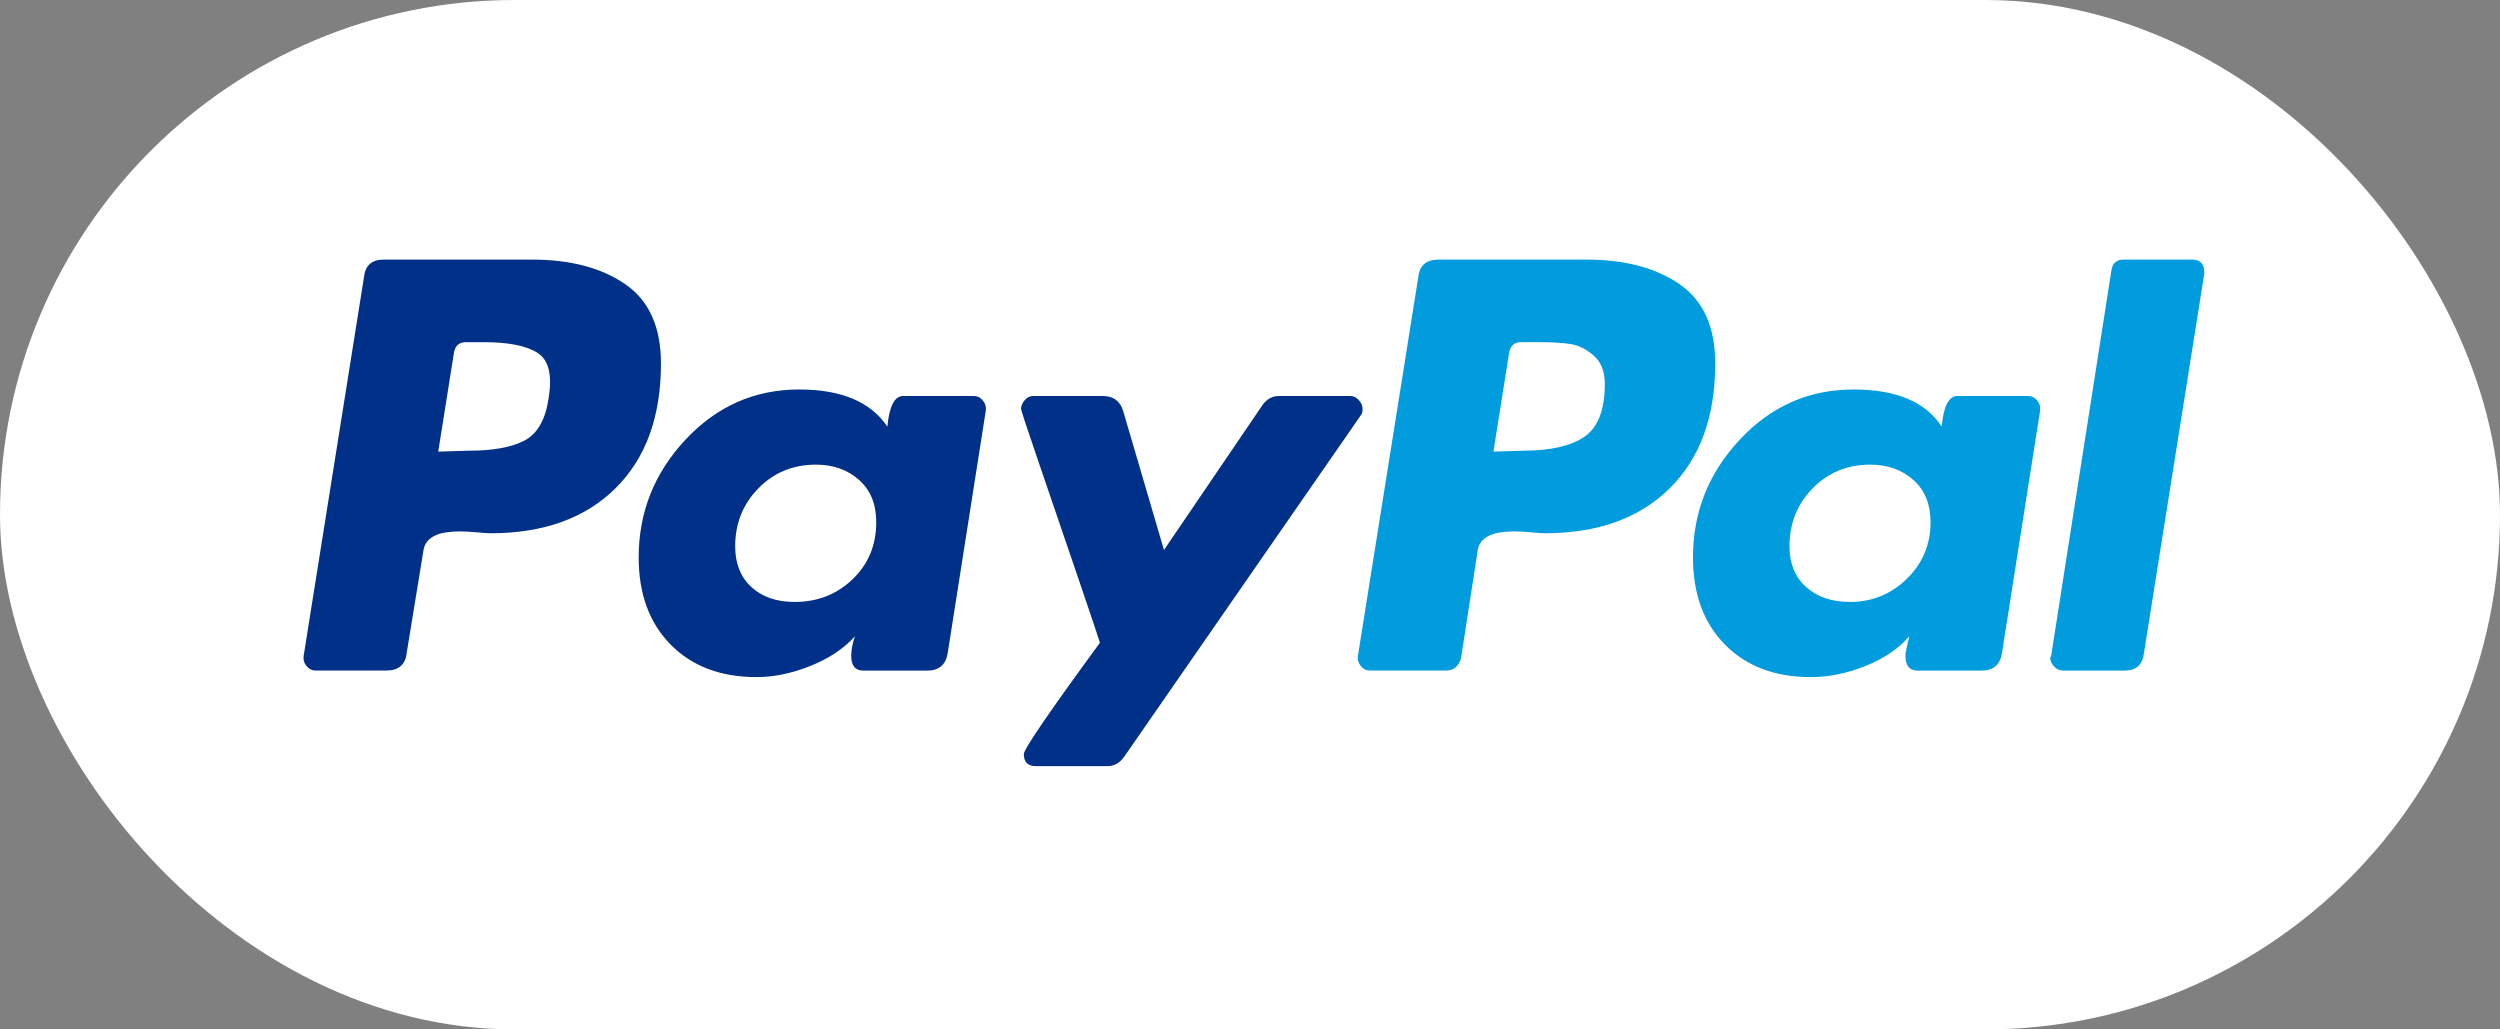
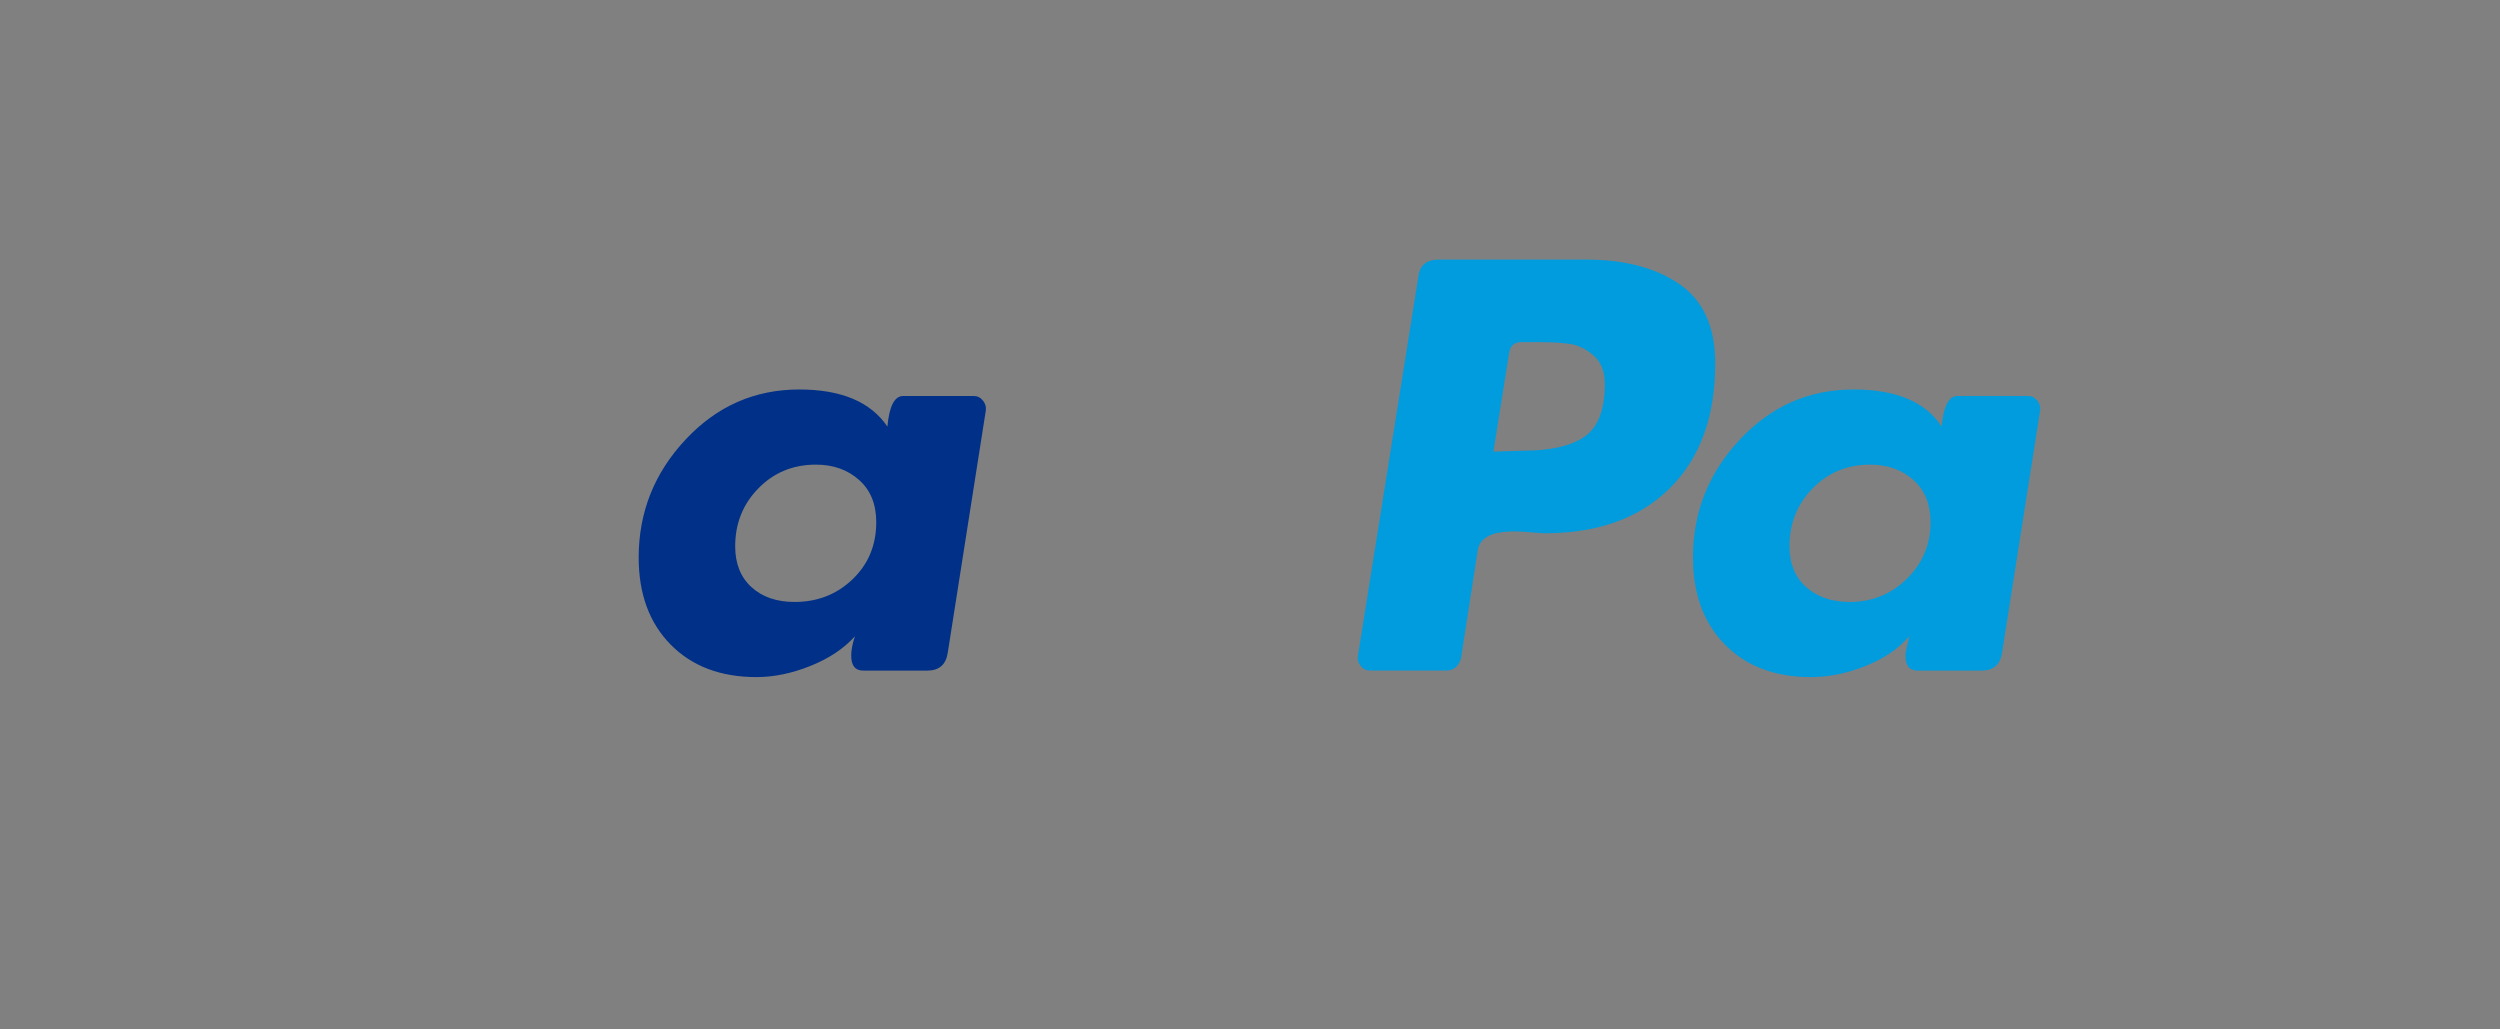
<svg xmlns="http://www.w3.org/2000/svg" width="68" height="28" viewBox="0 0 68 28" fill="none">
  <rect x="0" y="0" width="68" height="28" fill="#808080" stroke="none" />
-   <rect width="68" height="28" rx="14" fill="white" />
  <g clip-path="url(#clip0_62_1031)">
-     <path d="M17.006 7.729C16.358 7.284 15.513 7.061 14.469 7.061H10.431C10.111 7.061 9.934 7.221 9.9 7.54L8.26 17.836C8.243 17.937 8.268 18.029 8.335 18.113C8.403 18.198 8.487 18.239 8.588 18.239H10.506C10.843 18.239 11.028 18.08 11.062 17.76L11.516 14.984C11.533 14.85 11.592 14.741 11.693 14.656C11.794 14.572 11.92 14.517 12.071 14.492C12.223 14.467 12.366 14.454 12.501 14.454C12.635 14.454 12.795 14.463 12.98 14.48C13.165 14.496 13.283 14.505 13.334 14.505C14.781 14.505 15.917 14.097 16.741 13.281C17.566 12.465 17.978 11.334 17.978 9.887C17.978 8.894 17.654 8.175 17.006 7.729V7.729ZM14.924 10.821C14.839 11.41 14.621 11.796 14.268 11.982C13.914 12.167 13.409 12.259 12.753 12.259L11.92 12.284L12.349 9.584C12.383 9.399 12.492 9.307 12.677 9.307H13.157C13.83 9.307 14.318 9.404 14.621 9.597C14.924 9.79 15.025 10.198 14.924 10.821Z" fill="#003087" />
-     <path d="M59.629 7.061H57.761C57.575 7.061 57.466 7.153 57.433 7.338L55.792 17.836L55.767 17.887C55.767 17.971 55.8 18.05 55.868 18.126C55.935 18.202 56.019 18.24 56.12 18.24H57.786C58.106 18.24 58.282 18.08 58.316 17.76L59.957 7.439V7.414C59.957 7.179 59.847 7.061 59.629 7.061V7.061Z" fill="#009CDE" />
-     <path d="M37.062 11.124C37.062 11.04 37.028 10.96 36.961 10.884C36.894 10.809 36.818 10.771 36.734 10.771H34.79C34.605 10.771 34.453 10.855 34.336 11.023L31.66 14.96L30.549 11.175C30.465 10.905 30.28 10.771 29.994 10.771H28.1C28.016 10.771 27.94 10.809 27.873 10.884C27.806 10.96 27.773 11.04 27.773 11.124C27.773 11.158 27.937 11.654 28.265 12.613C28.593 13.572 28.946 14.607 29.325 15.717C29.703 16.827 29.901 17.416 29.918 17.483C28.538 19.367 27.848 20.377 27.848 20.511C27.848 20.73 27.957 20.839 28.176 20.839H30.12C30.305 20.839 30.456 20.756 30.575 20.587L37.011 11.3C37.045 11.267 37.062 11.209 37.062 11.124V11.124Z" fill="#003087" />
    <path d="M55.161 10.771H53.243C53.007 10.771 52.864 11.048 52.814 11.604C52.376 10.931 51.577 10.594 50.416 10.594C49.204 10.594 48.173 11.048 47.323 11.957C46.473 12.865 46.049 13.934 46.049 15.162C46.049 16.154 46.339 16.945 46.919 17.534C47.5 18.123 48.278 18.417 49.255 18.417C49.742 18.417 50.239 18.316 50.744 18.114C51.249 17.912 51.644 17.643 51.93 17.307C51.93 17.323 51.913 17.399 51.88 17.534C51.846 17.668 51.829 17.77 51.829 17.836C51.829 18.106 51.938 18.24 52.157 18.24H53.899C54.219 18.24 54.404 18.081 54.454 17.761L55.49 11.174C55.506 11.073 55.481 10.981 55.414 10.897C55.346 10.813 55.262 10.771 55.161 10.771ZM51.867 15.742C51.438 16.163 50.92 16.373 50.315 16.373C49.826 16.373 49.431 16.238 49.128 15.969C48.825 15.701 48.674 15.33 48.674 14.859C48.674 14.237 48.884 13.711 49.305 13.282C49.725 12.853 50.247 12.638 50.87 12.638C51.341 12.638 51.732 12.777 52.044 13.055C52.355 13.332 52.511 13.715 52.511 14.203C52.511 14.809 52.296 15.322 51.867 15.742Z" fill="#009CDE" />
    <path d="M26.485 10.771H24.567C24.331 10.771 24.188 11.048 24.137 11.604C23.683 10.931 22.883 10.594 21.739 10.594C20.527 10.594 19.497 11.048 18.647 11.957C17.797 12.865 17.372 13.934 17.372 15.162C17.372 16.154 17.662 16.945 18.243 17.534C18.824 18.123 19.602 18.417 20.578 18.417C21.049 18.417 21.537 18.316 22.042 18.114C22.547 17.912 22.951 17.643 23.254 17.307C23.186 17.508 23.153 17.685 23.153 17.836C23.153 18.106 23.262 18.24 23.481 18.24H25.223C25.542 18.24 25.727 18.081 25.778 17.761L26.813 11.174C26.829 11.073 26.804 10.981 26.737 10.897C26.67 10.813 26.586 10.771 26.485 10.771ZM23.191 15.755C22.762 16.167 22.235 16.373 21.613 16.373C21.125 16.373 20.733 16.238 20.439 15.969C20.145 15.701 19.997 15.33 19.997 14.859C19.997 14.237 20.208 13.711 20.629 13.282C21.049 12.853 21.571 12.638 22.194 12.638C22.665 12.638 23.056 12.777 23.367 13.055C23.679 13.332 23.834 13.715 23.834 14.203C23.834 14.825 23.62 15.343 23.191 15.755Z" fill="#003087" />
    <path d="M45.682 7.729C45.035 7.284 44.189 7.061 43.146 7.061H39.132C38.795 7.061 38.61 7.221 38.577 7.54L36.936 17.836C36.919 17.937 36.944 18.029 37.012 18.113C37.078 18.198 37.163 18.239 37.264 18.239H39.334C39.536 18.239 39.67 18.13 39.738 17.912L40.192 14.984C40.209 14.85 40.268 14.741 40.369 14.656C40.47 14.572 40.596 14.517 40.748 14.492C40.899 14.467 41.042 14.454 41.177 14.454C41.311 14.454 41.471 14.463 41.656 14.48C41.841 14.496 41.959 14.505 42.01 14.505C43.457 14.505 44.593 14.097 45.417 13.281C46.242 12.465 46.654 11.334 46.654 9.887C46.654 8.894 46.33 8.175 45.682 7.729V7.729ZM43.095 11.88C42.725 12.133 42.169 12.259 41.429 12.259L40.621 12.284L41.05 9.584C41.084 9.399 41.193 9.306 41.379 9.306H41.833C42.203 9.306 42.498 9.323 42.717 9.357C42.935 9.391 43.146 9.496 43.348 9.672C43.55 9.849 43.651 10.106 43.651 10.442C43.651 11.149 43.465 11.628 43.095 11.88Z" fill="#009CDE" />
  </g>
  <defs>
    <clipPath id="clip0_62_1031">
      <rect width="52" height="14" fill="white" transform="translate(8 7)" />
    </clipPath>
  </defs>
</svg>